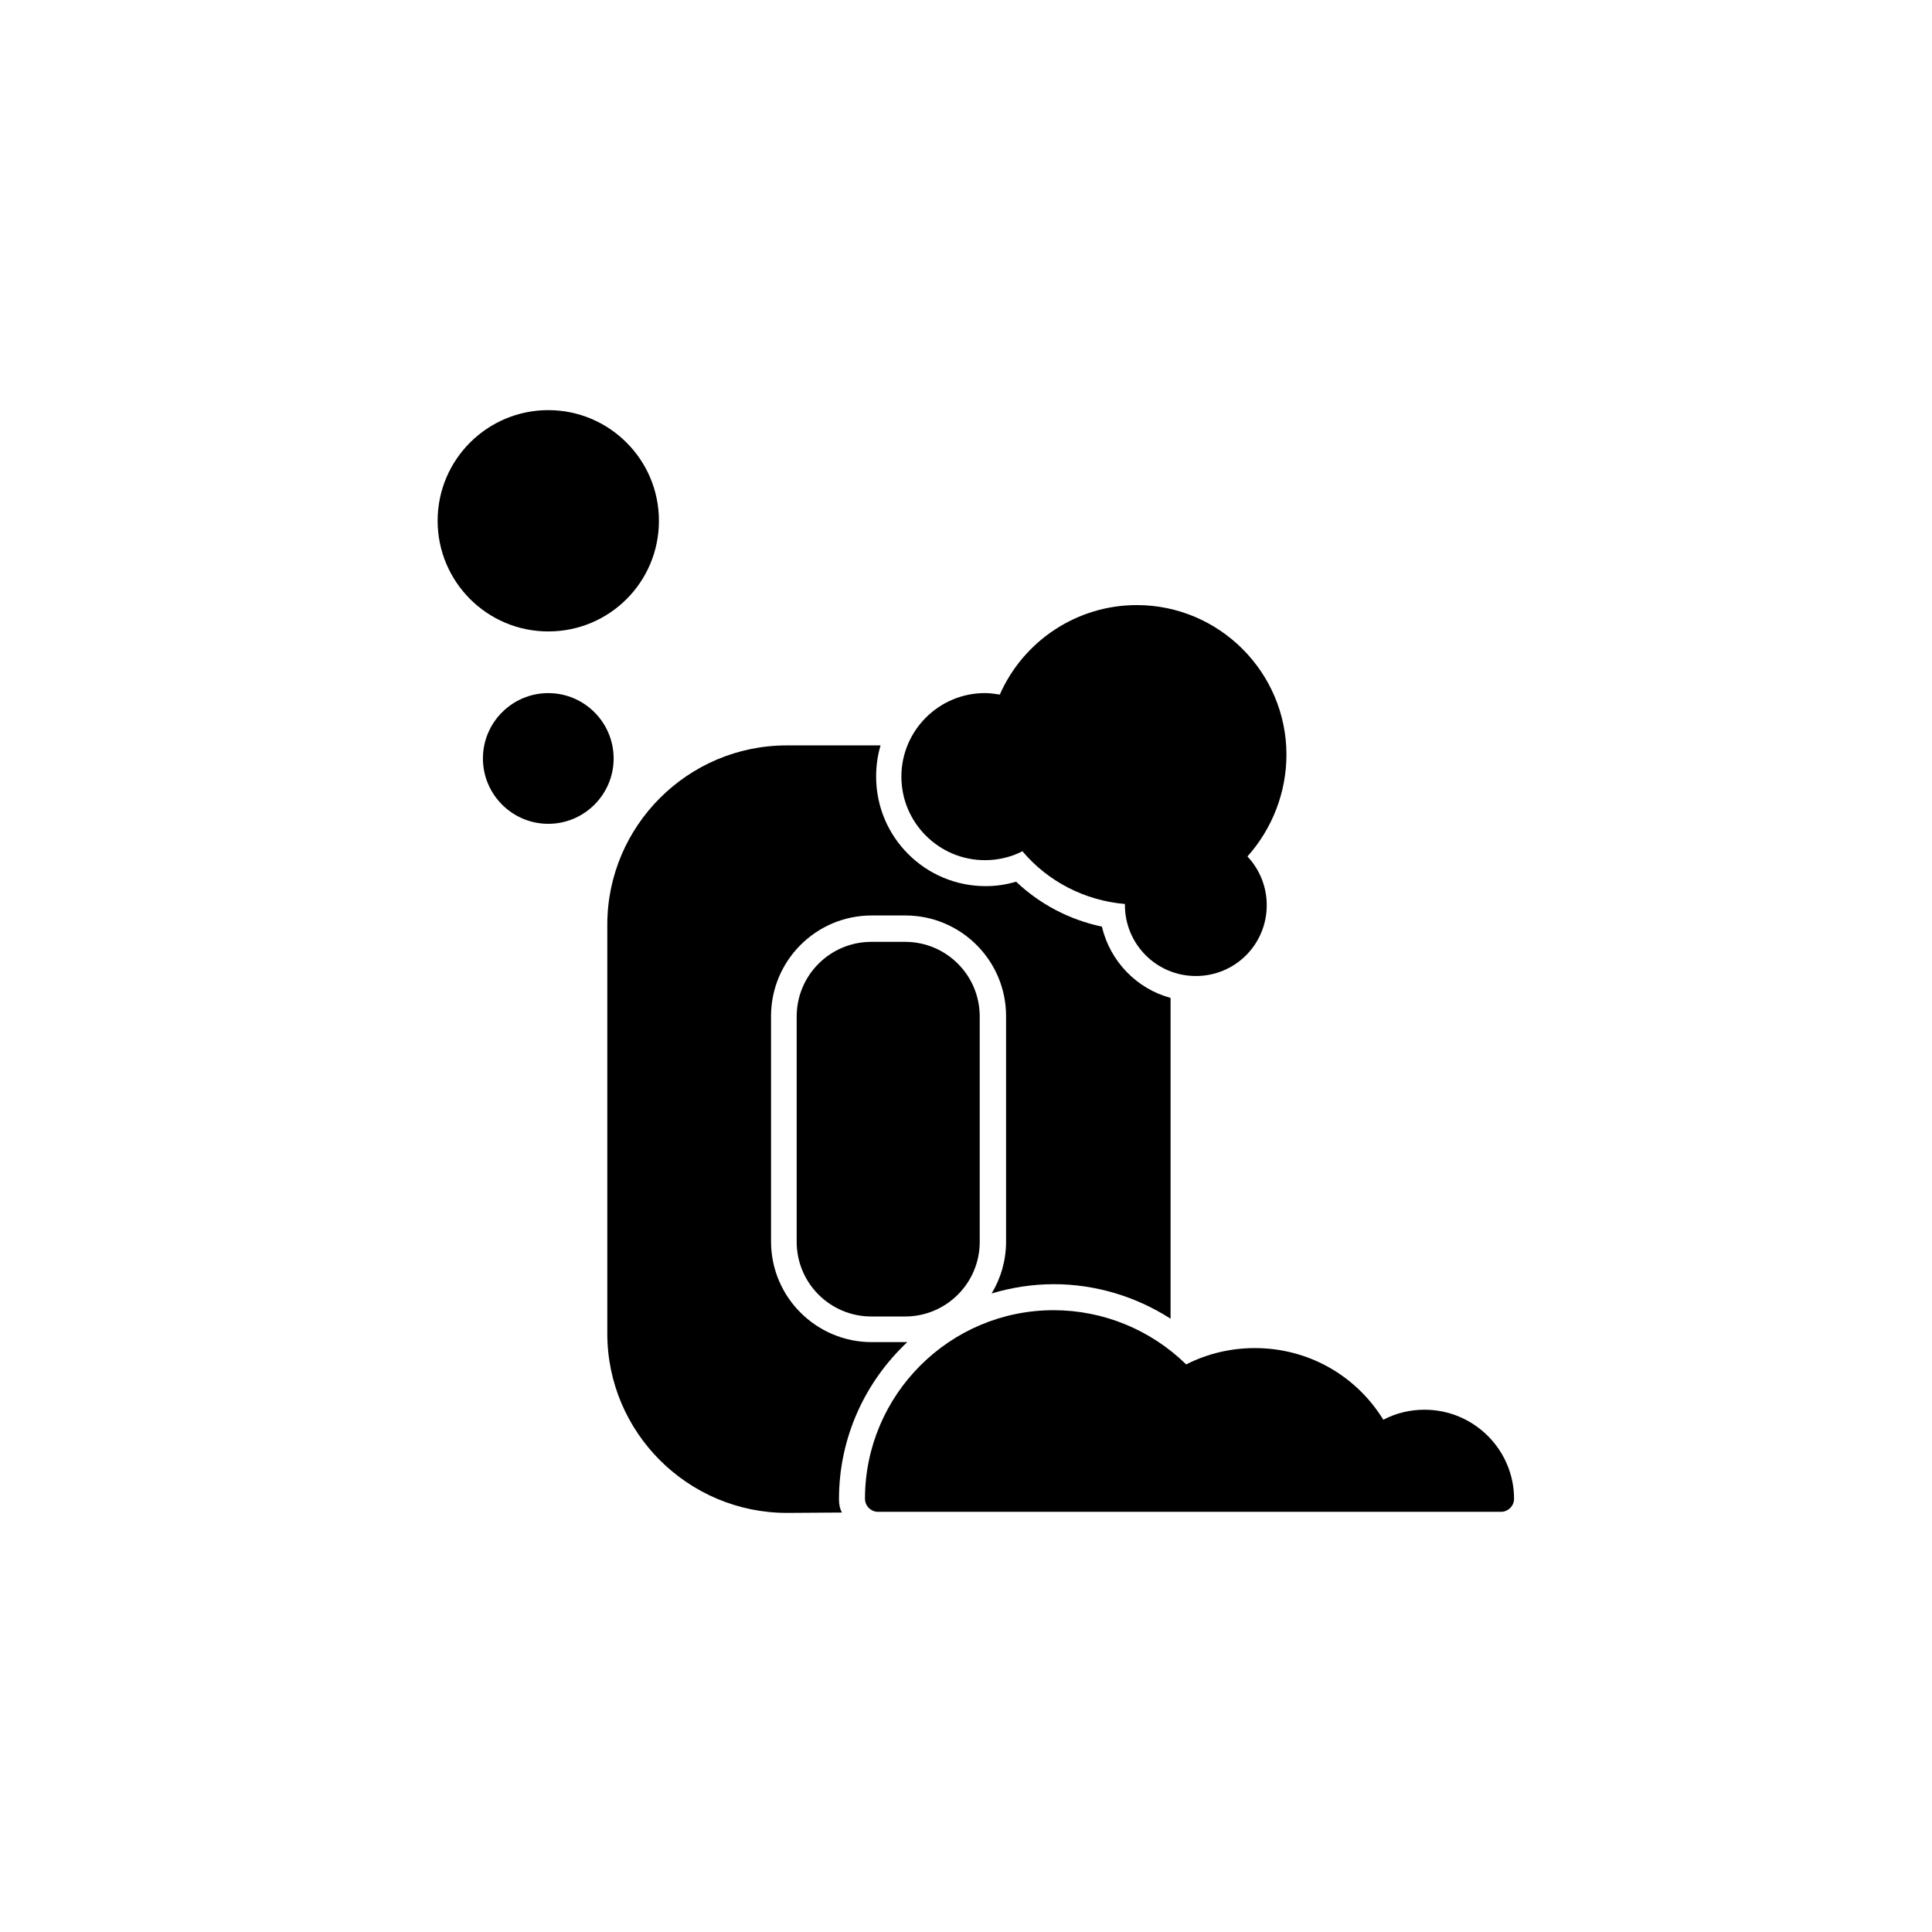
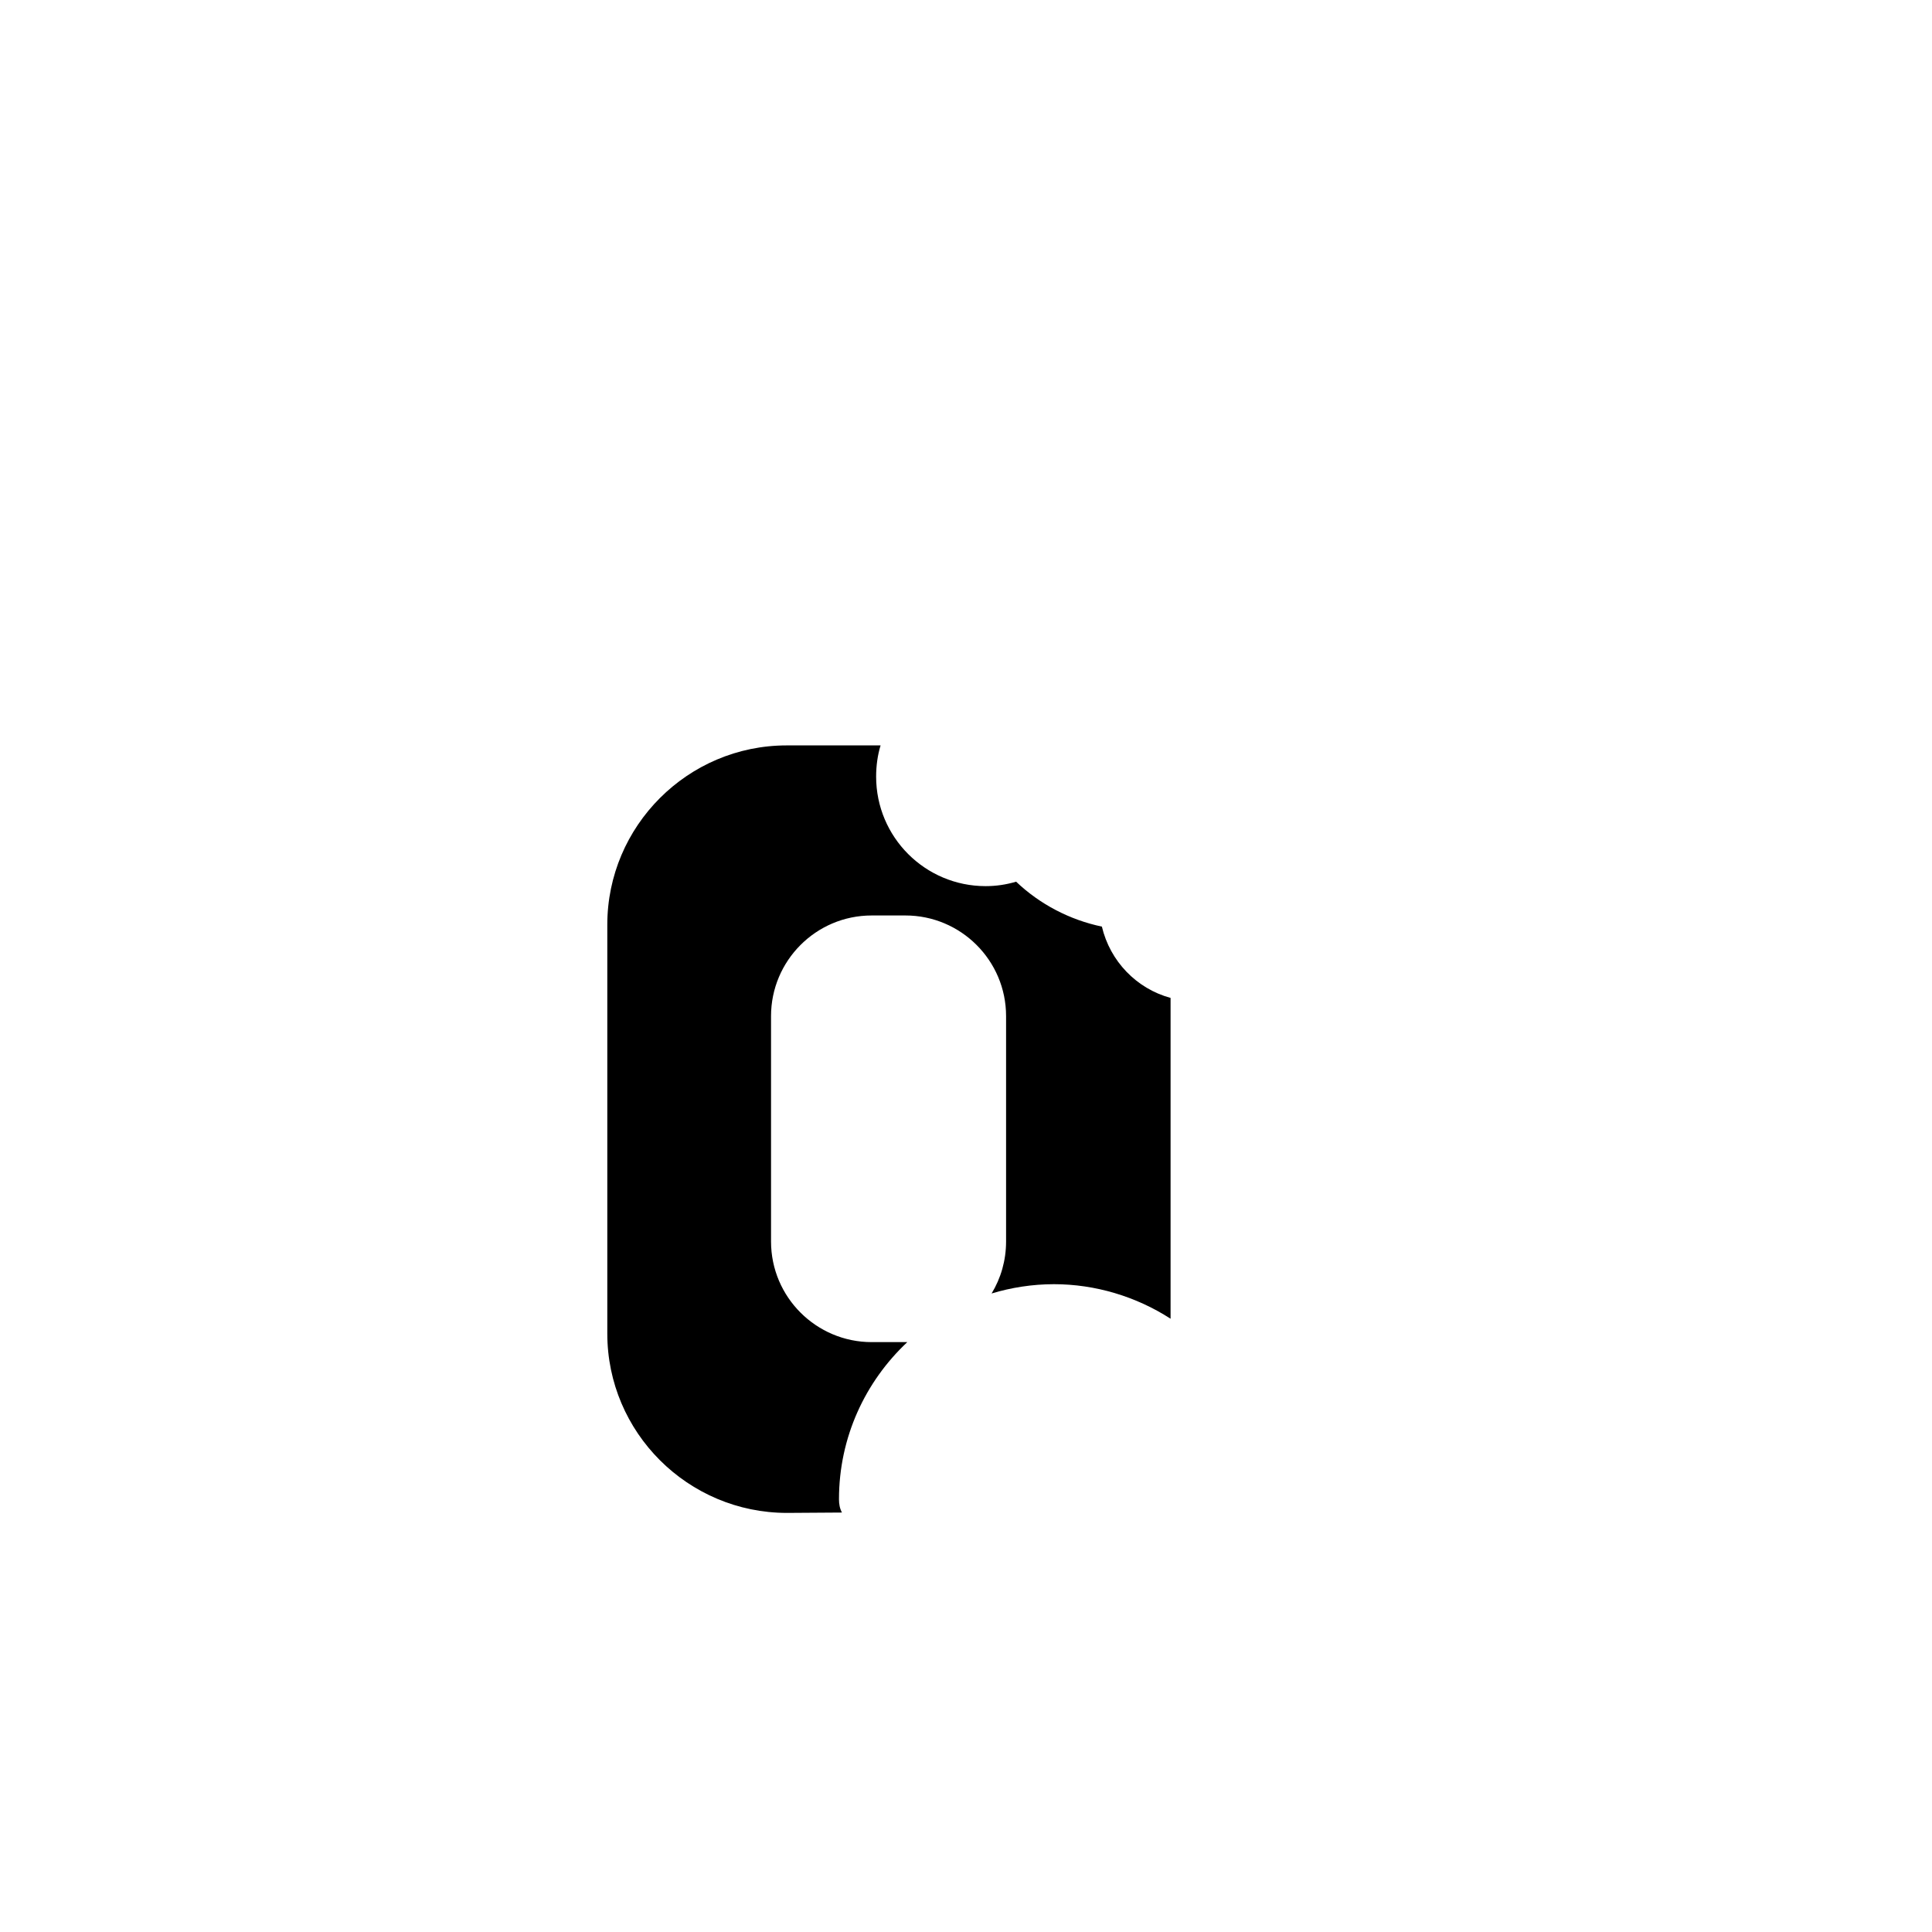
<svg xmlns="http://www.w3.org/2000/svg" fill="#000000" width="800px" height="800px" version="1.1" viewBox="144 144 512 512">
  <g>
-     <path d="m289.3 252.69c-16.137 0-29.324 13.086-29.324 29.324 0 16.137 13.086 29.324 29.324 29.324 16.234 0 29.324-13.086 29.324-29.324 0-16.234-13.184-29.324-29.324-29.324z" />
-     <path d="m289.3 327.68c-9.543 0-17.32 7.773-17.32 17.32 0 9.543 7.773 17.32 17.32 17.32 9.543 0 17.32-7.773 17.32-17.32s-7.773-17.32-17.32-17.32z" />
-     <path d="m521.52 517.59c-3.836 0-7.578 0.887-10.922 2.656-7.281-11.809-19.977-18.992-34.047-18.992-6.394 0-12.594 1.477-18.203 4.328-9.348-9.152-21.941-14.367-35.129-14.367-27.551 0-49.988 22.434-49.988 49.988 0 1.871 1.574 3.445 3.445 3.445h165.12c1.871 0 3.445-1.574 3.445-3.445-0.004-12.984-10.633-23.613-23.719-23.613z" />
-     <path d="m484.92 344.01c0-21.844-17.809-39.656-39.656-39.656-15.844 0-30.012 9.445-36.309 23.715-1.277-0.195-2.559-0.395-3.938-0.395-12.203 0-22.141 9.938-22.141 22.141s9.938 22.141 22.141 22.141c3.445 0 6.887-0.789 9.938-2.363 6.789 8.07 16.629 13.086 27.16 13.973v0.297c0 10.332 8.363 18.793 18.793 18.793s18.793-8.363 18.793-18.793c0-4.82-1.871-9.445-5.117-12.891 6.598-7.379 10.336-17.023 10.336-26.961z" />
-     <path d="m383.86 393.6h-8.953c-10.922 0-19.777 8.855-19.777 19.777v59.73c0 10.922 8.855 19.777 19.777 19.777h8.953c10.922 0 19.777-8.855 19.777-19.777v-59.73c0.004-10.922-8.852-19.777-19.777-19.777z" />
    <path d="m366.34 541.3c0-16.434 6.988-31.191 18.105-41.625h-0.492-8.953c-14.66 0-26.668-11.906-26.668-26.668v-59.73c0-14.66 11.906-26.668 26.668-26.668h8.953c14.66 0 26.668 11.906 26.668 26.668v59.73c0 5.019-1.379 9.742-3.836 13.777 5.215-1.574 10.824-2.461 16.531-2.461 10.922 0 21.746 3.246 30.898 9.152v-85.02c-9.055-2.461-16.039-9.742-18.203-18.895-8.461-1.77-16.434-5.902-22.73-11.906-2.656 0.789-5.312 1.18-8.07 1.18-16.039 0-29.027-12.988-29.027-29.027 0-2.856 0.395-5.707 1.18-8.266h-24.895c-26.176 0-47.527 21.352-47.527 47.527v108.34c0 26.176 21.352 47.527 47.625 47.527l14.562-0.098c-0.59-1.082-0.789-2.262-0.789-3.543z" />
  </g>
</svg>